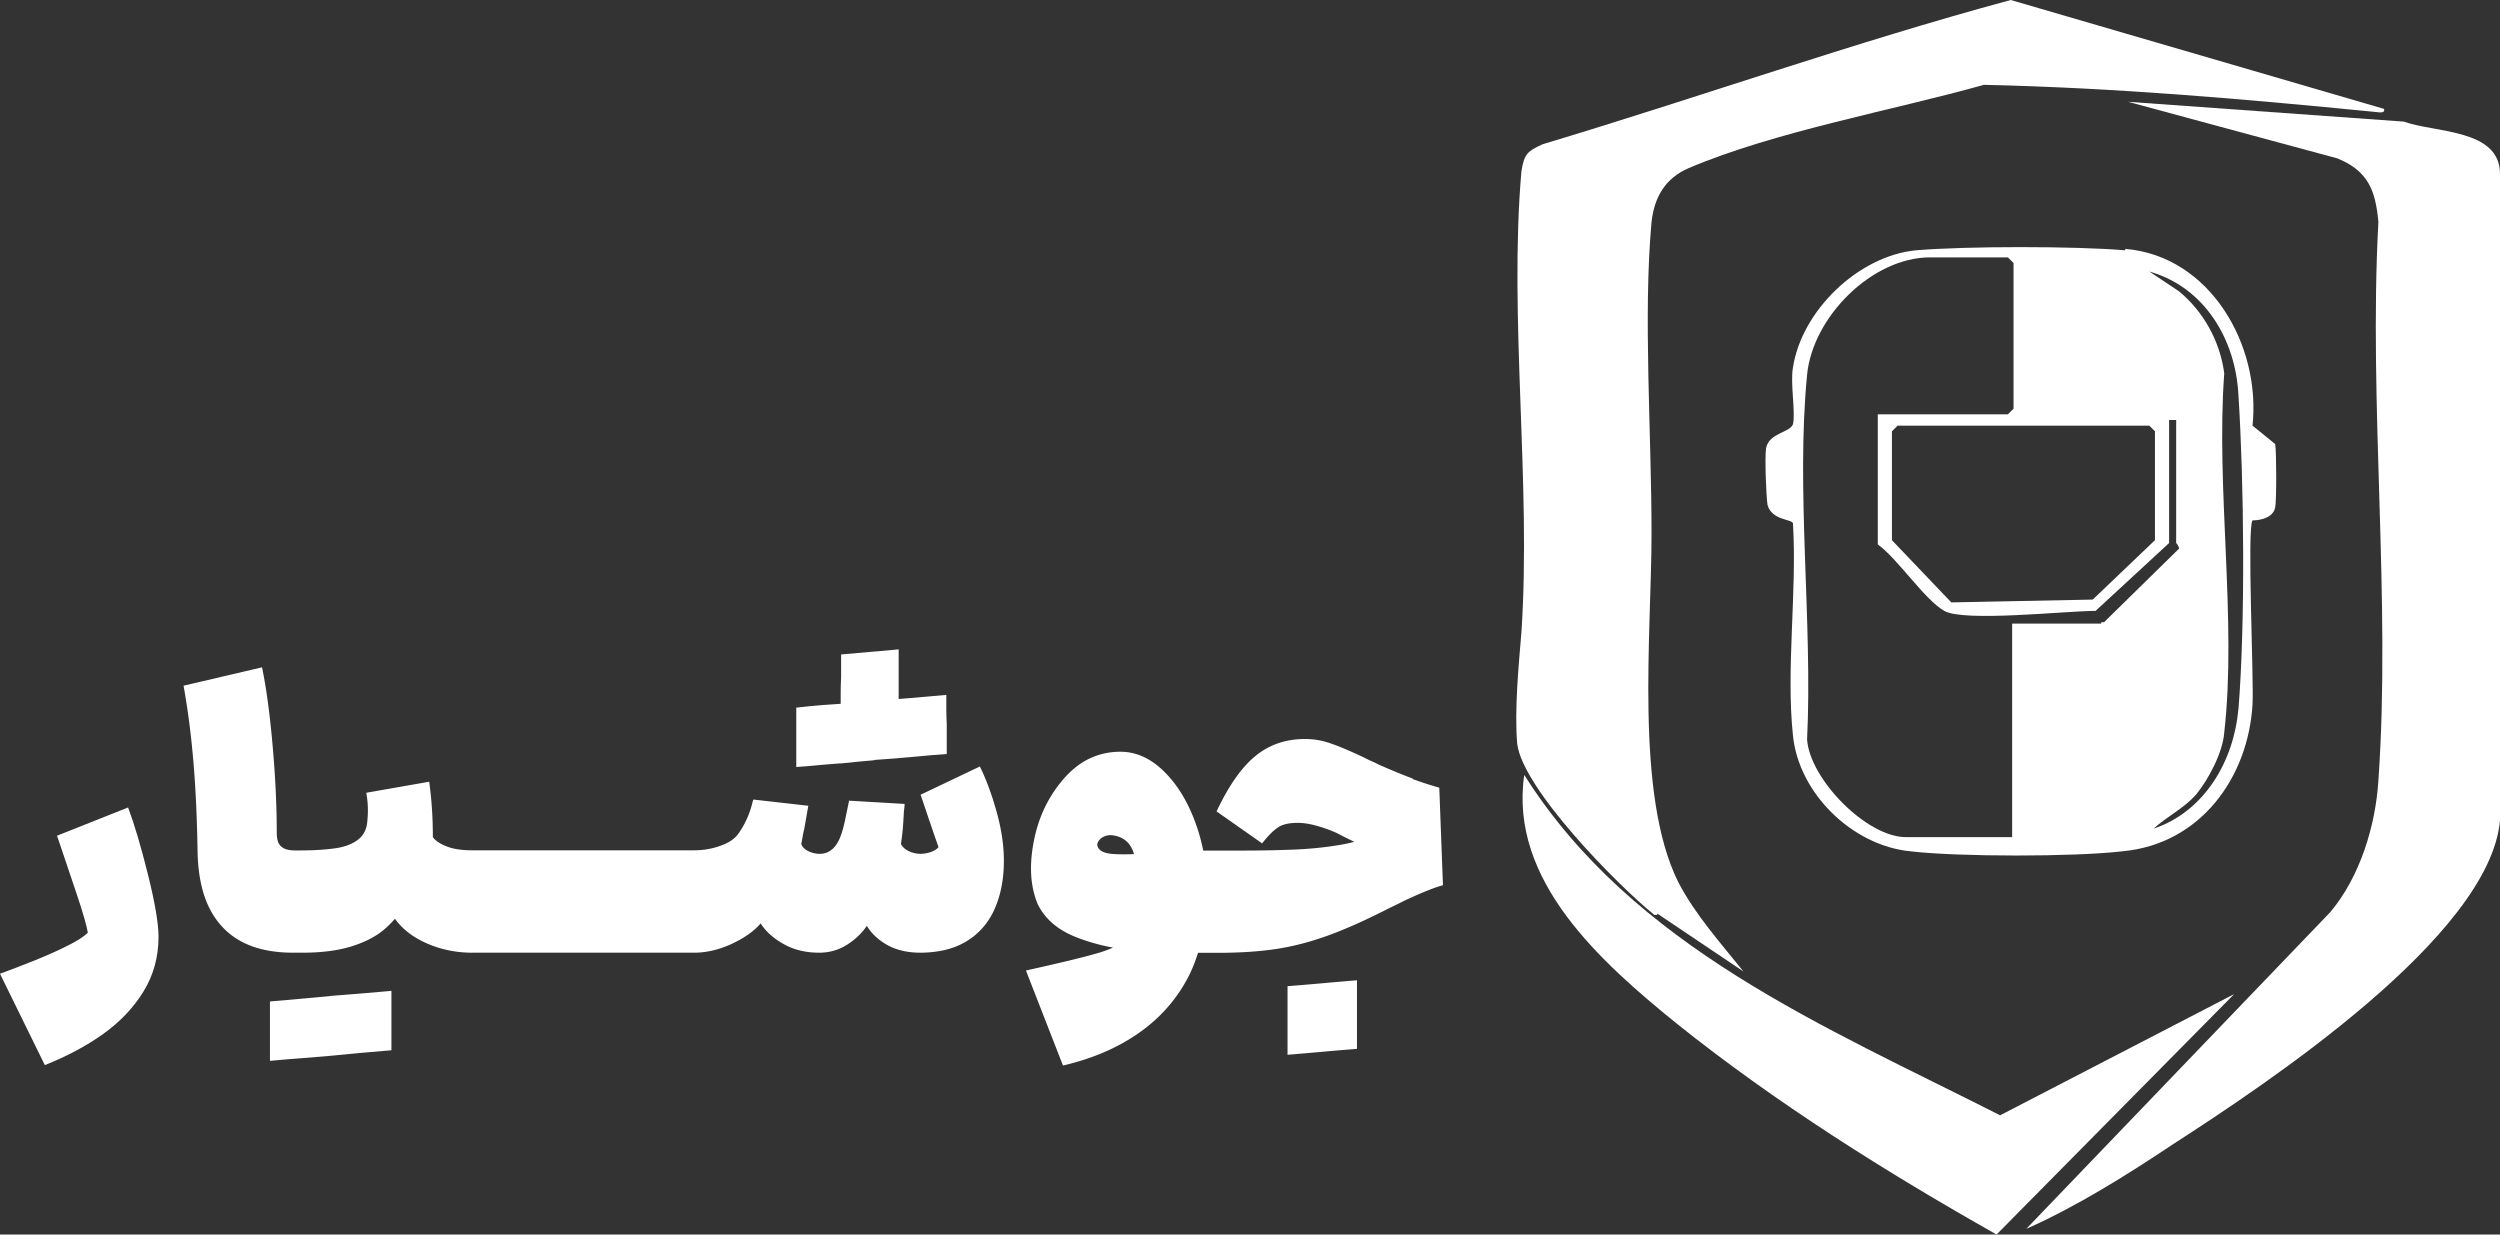
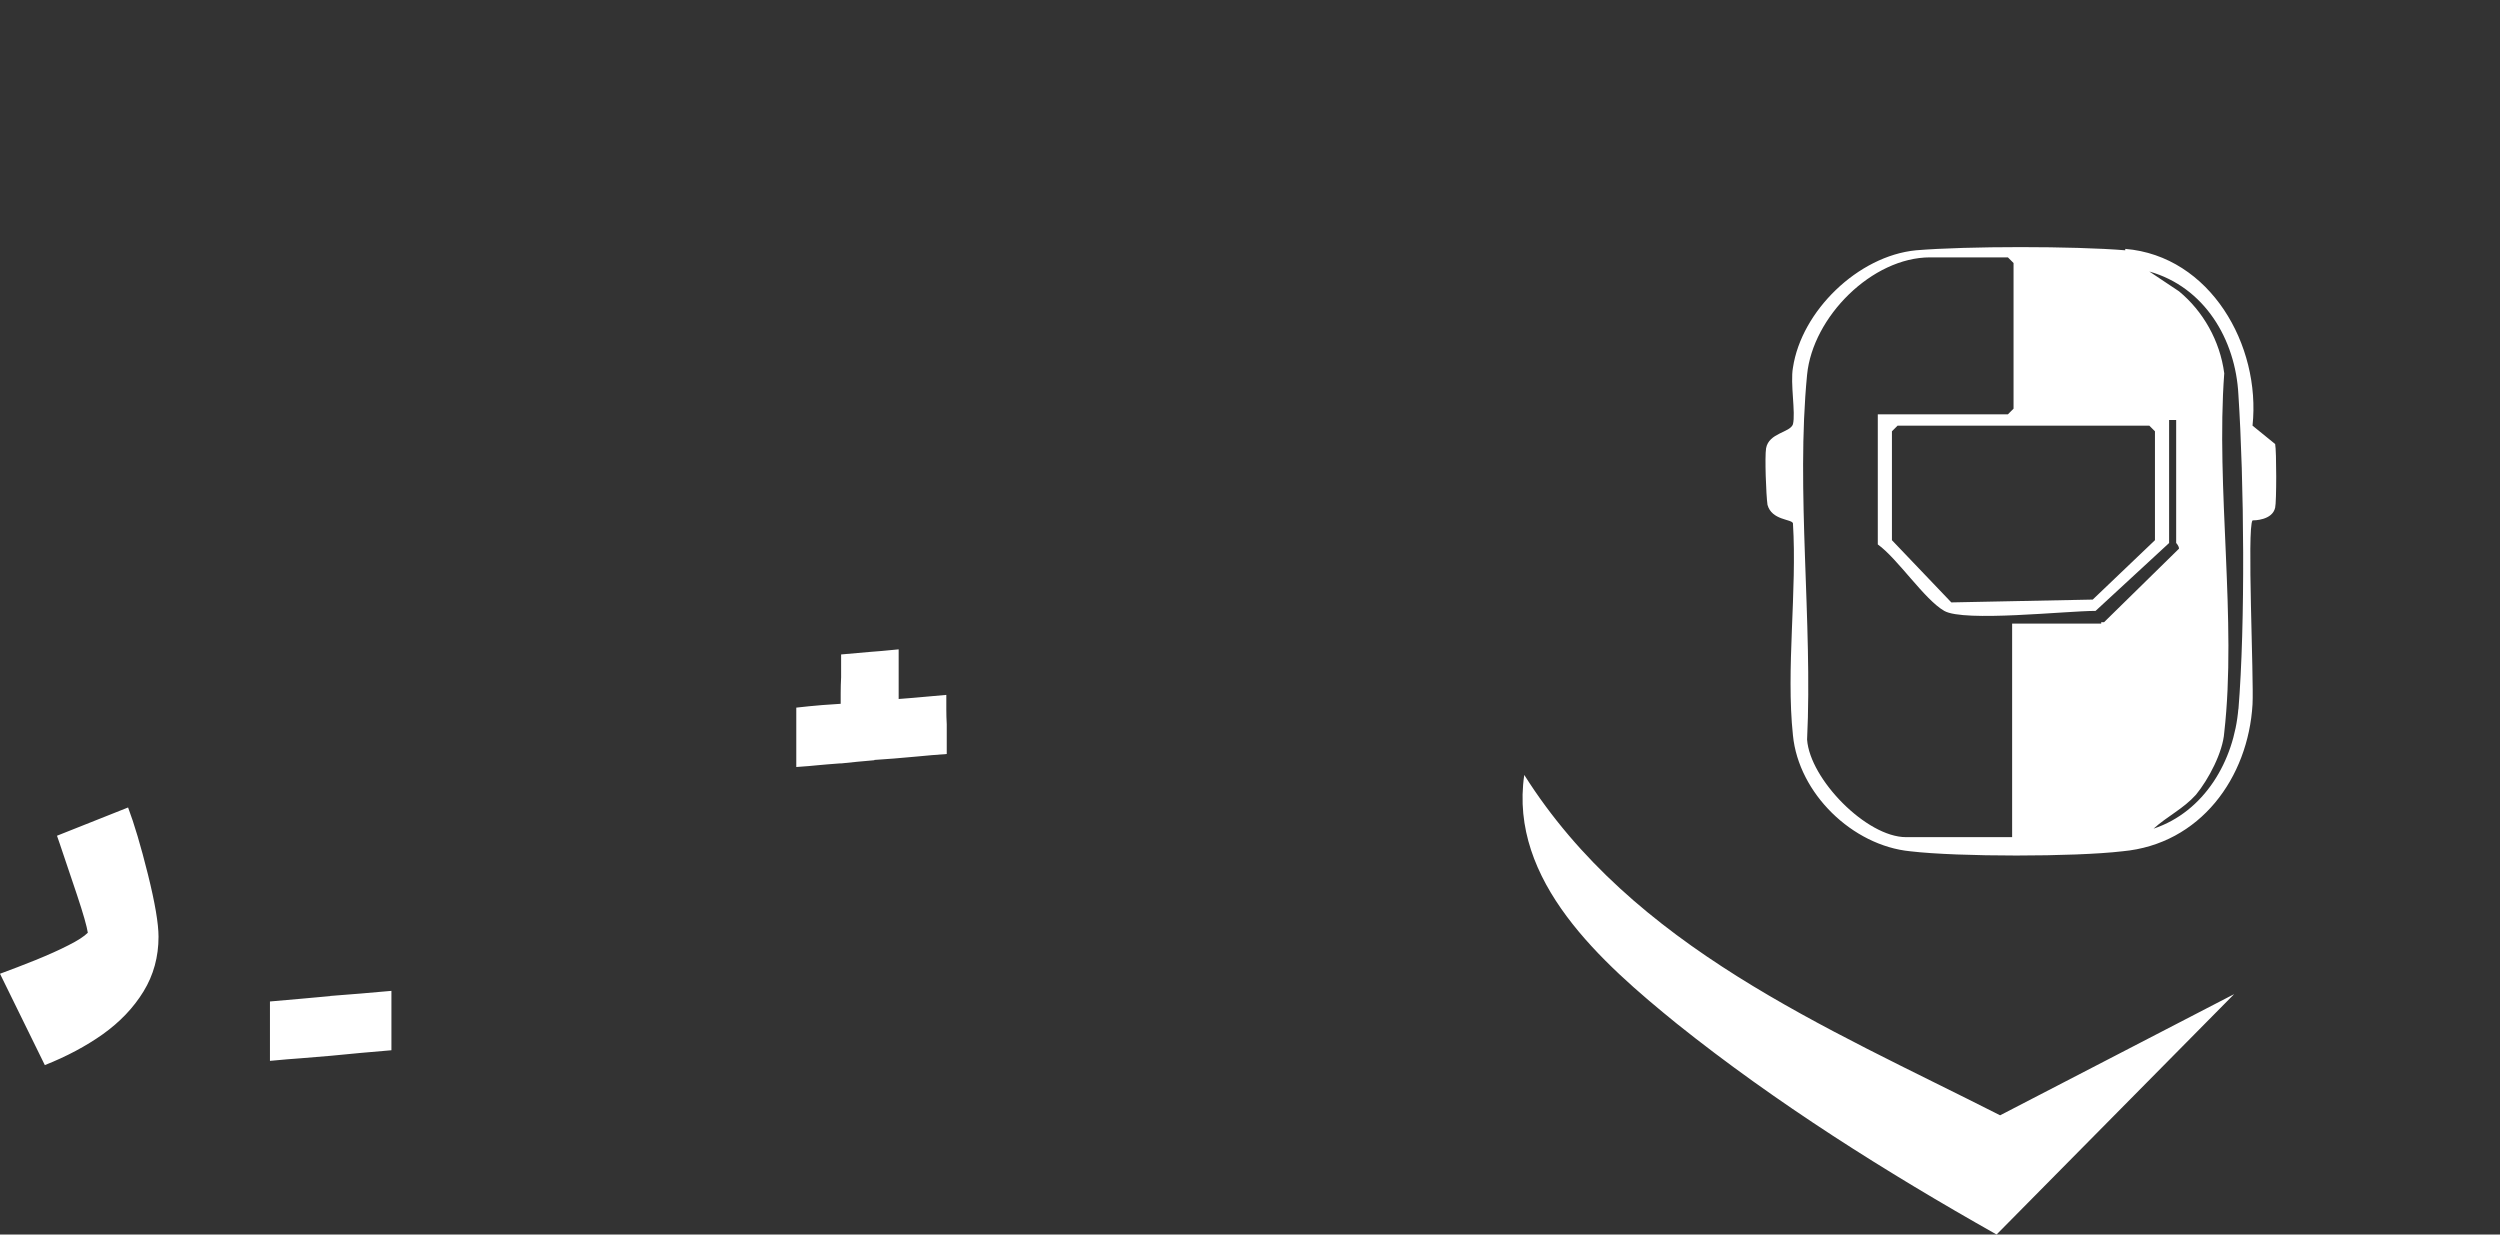
<svg xmlns="http://www.w3.org/2000/svg" id="Layer_2" data-name="Layer 2" viewBox="0 0 176.79 87.3">
  <rect x="0" y="0" width="176.79" height="87.3" fill="#333333" stroke="none" />
  <defs>
    <style>.cls-1{fill:#fff}</style>
  </defs>
  <g id="Layer_1-2" data-name="Layer 1">
-     <path class="cls-1" d="M116.99 64.7h.2v-.1l6.1 4.1c-1.6-2-3.4-4-4.6-6.3-3.1-6.2-1.9-17.6-1.9-24.7s-.6-15.4 0-22c.2-1.8 1-3.1 2.6-3.8 6.1-2.6 14.5-4.1 20.9-5.9 9.2.2 18.4 1 27.5 1.9.3 0 .9.2.8-.2L142.19 0c-11.1 3-22.1 6.9-33.1 10.2-1.1.5-1.3.7-1.5 1.9-.9 10.3.7 22.1 0 32.6-.2 2.4-.5 5.5-.3 7.9.4 3.2 7.1 10 9.7 12.1Z" />
-     <path class="cls-1" d="m169.99 8.6-19.5-1.4 14.8 4c2.2.9 2.7 2.3 2.9 4.5-.7 12.9.9 26.7 0 39.5-.2 3.2-1.3 6.8-3.4 9.3l-21.5 22.4c3.6-1.6 7.1-3.8 10.4-6 6.5-4.2 22.4-14.7 23.1-22.9V12.3c0-3.2-4.6-2.9-6.8-3.7Z" />
    <path class="cls-1" d="M150.29 17.6v.1c-3.6-.3-11.2-.3-14.8 0-4.1.4-8.1 4.3-8.7 8.3-.2 1.1.2 3.2 0 4-.2.6-1.7.6-1.9 1.7-.1.6 0 3.3.1 4 .3 1.1 1.7 1 1.8 1.3.3 4.8-.5 10.3 0 15 .4 4.1 4.2 7.8 8.3 8.2 3.4.4 11.6.4 15 0 5.5-.5 8.9-5.2 9.2-10.4.1-1.8-.4-12.5 0-13 .1 0 1.4 0 1.6-.9.1-.4.1-4 0-4.5l-1.6-1.3c.6-5.7-3-12-9-12.5Zm1.7 12.5.4.4v7.7l-4.4 4.2-10 .2-4.2-4.4v-7.7l.4-.4h17.8Zm-3.2 13.9h-.2v.1h-6.3v15.1h-7.5c-2.8 0-6.8-4.1-7-6.9.4-8.3-.8-17.6 0-25.8.4-4.1 4.6-8.3 8.7-8.3h5.5l.4.4v10.3l-.4.4h-9.2v9.2c1.4 1 3.3 3.9 4.7 4.7 1.4.8 8.6 0 10.7 0l5.2-4.8v-8.7h.5v8.7s.2.2.2.4l-5.3 5.2Zm9.5 6.2v-.1c-.3 3.7-2.4 7.3-6 8.5 1-.9 2.1-1.4 3-2.4.9-1.1 1.9-3 2-4.4.9-7.9-.6-17.3 0-25.4-.3-2.3-1.5-4.4-3.2-5.8l-2.1-1.4c3.9 1.1 6.1 4.8 6.3 8.7.4 6.1.5 16.2 0 22.3ZM141.44 78.87c-12.39-6.29-25.96-11.89-33.65-24.07-1.1 7.5 5.5 13.3 10.8 17.6 7 5.6 14.8 10.5 22.6 14.9l16.8-17-16.55 8.57ZM9.06 57.1l-5.03 2 .18.52c.36 1.06.77 2.27 1.23 3.65.46 1.38.71 2.27.77 2.69-.26.26-.72.56-1.38.89-.66.34-1.43.68-2.31 1.04-.88.35-1.72.68-2.52.97l3.17 6.46c1.54-.61 2.91-1.34 4.11-2.19 1.2-.86 2.16-1.86 2.87-3.02s1.06-2.45 1.06-3.87c0-.93-.25-2.4-.75-4.41-.5-2.01-.97-3.58-1.4-4.72ZM23.35 70.44c-.92.09-1.62.15-2.09.19-.48.04-1.2.11-2.17.19v4.2c.95-.09 1.67-.15 2.14-.18l2.17-.18c.92-.09 1.62-.15 2.09-.2.48-.04 1.21-.11 2.19-.19v-4.2c-.73.07-1.45.13-2.18.19-.73.06-1.44.12-2.15.17ZM59.44 53.99c.8-.09 1.59-.16 2.39-.23v-.02c.47-.03.93-.06 1.39-.1.53-.04 1.06-.09 1.6-.14.71-.07 1.42-.13 2.13-.18v-2.1c-.02-.35-.03-.69-.03-1.04v-1.04l-2.36.21c-.4.03-.73.06-1.01.08v-3.51c-.9.09-1.57.15-2.02.18l-2.05.18v1.61c-.02.38-.03.76-.03 1.14v.74l-1.31.09c-.61.05-1.22.11-1.83.18v4.2c.69-.05 1.21-.09 1.56-.13.35-.03.87-.08 1.58-.13Z" />
-     <path class="cls-1" d="m69.3 54.2-4.2 2c.28.81.48 1.42.62 1.83s.35 1.03.65 1.88c-.12.14-.3.25-.54.34-.23.08-.47.12-.7.13-.3 0-.58-.06-.84-.18-.27-.12-.46-.29-.58-.52.05-.29.09-.64.13-1.04.03-.4.06-.82.08-1.27.03-.21.05-.38.05-.52l-3.94-.23v.08c-.09.42-.18.85-.27 1.3-.1.45-.2.83-.32 1.14-.16.42-.36.73-.61.93a1.3 1.3 0 0 1-.86.31c-.27 0-.53-.06-.79-.18s-.43-.29-.52-.52c.03-.14.06-.29.09-.47.03-.17.06-.36.12-.57l.29-1.66-3.89-.44s-.02.09-.05.16c-.1.45-.25.87-.43 1.26s-.39.75-.64 1.08c-.26.33-.68.59-1.26.79-.58.2-1.17.3-1.78.3H33.36c-.71 0-1.3-.09-1.76-.27-.47-.18-.8-.4-.99-.66 0-1.42-.09-2.72-.26-3.92l-4.44.78v.05a6.803 6.803 0 0 1 .07 1.9c-.03.59-.25 1.04-.64 1.35s-.92.52-1.58.62c-.67.1-1.53.16-2.58.16h-.29c-.36 0-.64-.05-.83-.16a.814.814 0 0 1-.39-.43c-.07-.18-.1-.42-.1-.71 0-1.9-.1-3.97-.3-6.21-.2-2.24-.45-4.05-.74-5.44l-5.55 1.3c.31 1.71.54 3.52.7 5.41.16 1.89.25 3.97.29 6.21.02 1.64.29 3 .82 4.07.53 1.07 1.29 1.87 2.28 2.4s2.21.79 3.65.79h.67c1.37 0 2.52-.15 3.48-.45.95-.3 1.73-.7 2.32-1.21.27-.23.51-.48.74-.74.46.64 1.08 1.16 1.89 1.57 1.07.54 2.22.81 3.45.83s.08 0 .08 0H49.2c.82-.02 1.67-.22 2.54-.62.9-.42 1.58-.9 2.05-1.45.35.55.88 1.04 1.61 1.45.71.41 1.54.61 2.46.62s.05 0 .05 0h.13c.66-.02 1.29-.2 1.87-.57s1.04-.81 1.39-1.33c.32.54.8.99 1.45 1.36.63.35 1.39.53 2.27.54s.08 0 .08 0h.13c1.24-.03 2.29-.29 3.14-.82.88-.54 1.54-1.31 1.97-2.28.43-.98.65-2.11.65-3.41 0-1.07-.17-2.22-.51-3.44-.34-1.22-.73-2.29-1.18-3.2ZM91.05 69.74v4.85c1.07-.09 1.88-.16 2.43-.21s1.37-.12 2.48-.21v-4.85c-1.07.09-1.88.16-2.43.21s-1.37.12-2.48.21ZM99.91 55.06c-.68-.25-1.47-.58-2.37-.97l-.36-.18c-.12-.05-.25-.11-.38-.17-.13-.06-.26-.13-.38-.19-.92-.43-1.68-.76-2.3-.97-.61-.22-1.22-.32-1.83-.32-1.37 0-2.54.4-3.52 1.21-.98.8-1.89 2.11-2.74 3.91l3.22 2.26.13-.16c.35-.43.68-.76 1-.97.32-.22.78-.32 1.39-.32.4 0 .85.07 1.35.21.5.14.98.31 1.43.52.44.23.84.43 1.22.61-.21.06-.44.11-.69.16-1.06.2-2.18.32-3.33.38-1.16.05-2.47.08-3.94.08H85.09c-.1-.47-.21-.93-.36-1.4-.53-1.67-1.28-3.02-2.27-4.05s-2.06-1.54-3.22-1.54c-1.56 0-2.88.62-3.98 1.87s-1.82 2.73-2.15 4.45c-.34 1.72-.25 3.2.27 4.45.52 1.06 1.43 1.84 2.74 2.35.84.33 1.71.57 2.59.73-.26.11-.53.22-.85.32-1.01.31-2.78.74-5.31 1.3l2.62 6.72c2.01-.47 3.75-1.2 5.23-2.21s2.65-2.27 3.5-3.81c.34-.61.6-1.26.82-1.95h1.37c1.56 0 2.94-.09 4.14-.27 1.2-.18 2.43-.5 3.67-.95 1.25-.45 2.7-1.1 4.36-1.95.36-.17.72-.35 1.06-.52 1.26-.59 2.17-.95 2.72-1.09l-.26-6.9c-.57-.16-1.2-.36-1.88-.61ZM78.85 60.4c-.76-.03-1.18-.24-1.25-.62-.02-.1.02-.22.12-.35s.23-.23.42-.3c.18-.07.38-.09.61-.05.57.09.99.37 1.26.86.08.14.13.31.19.46-.54.02-.99.02-1.35 0Z" />
  </g>
</svg>